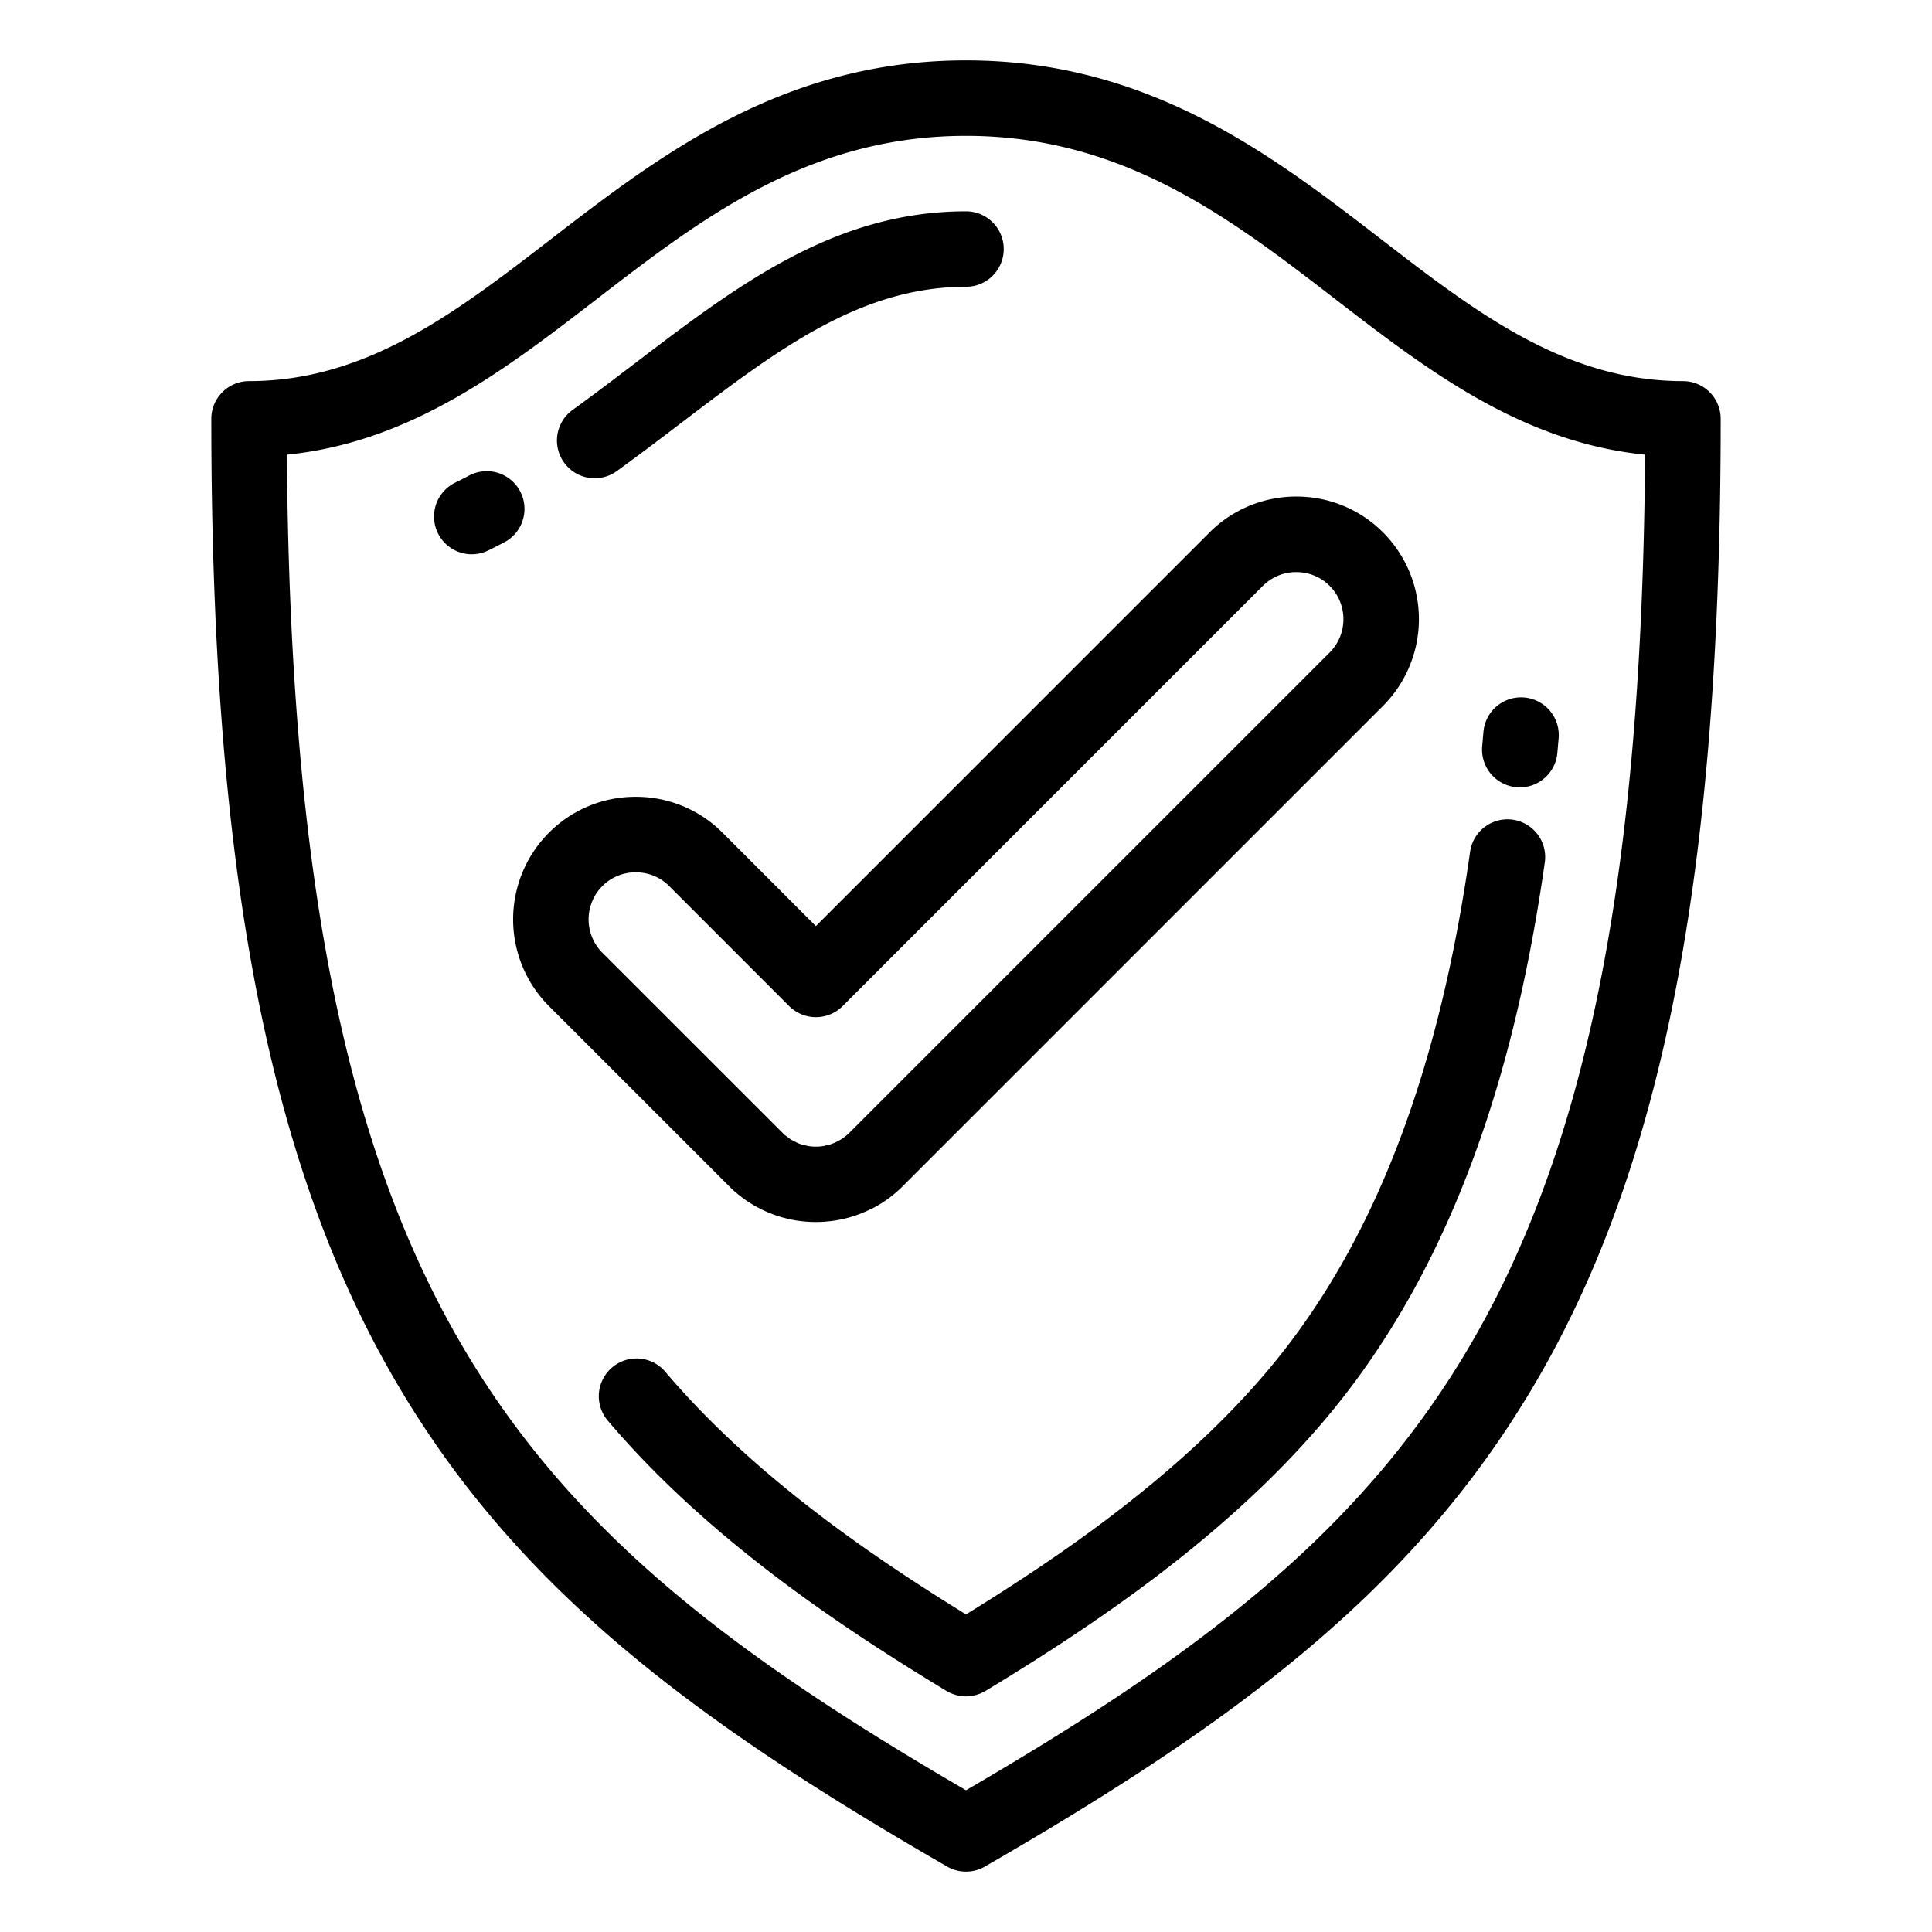
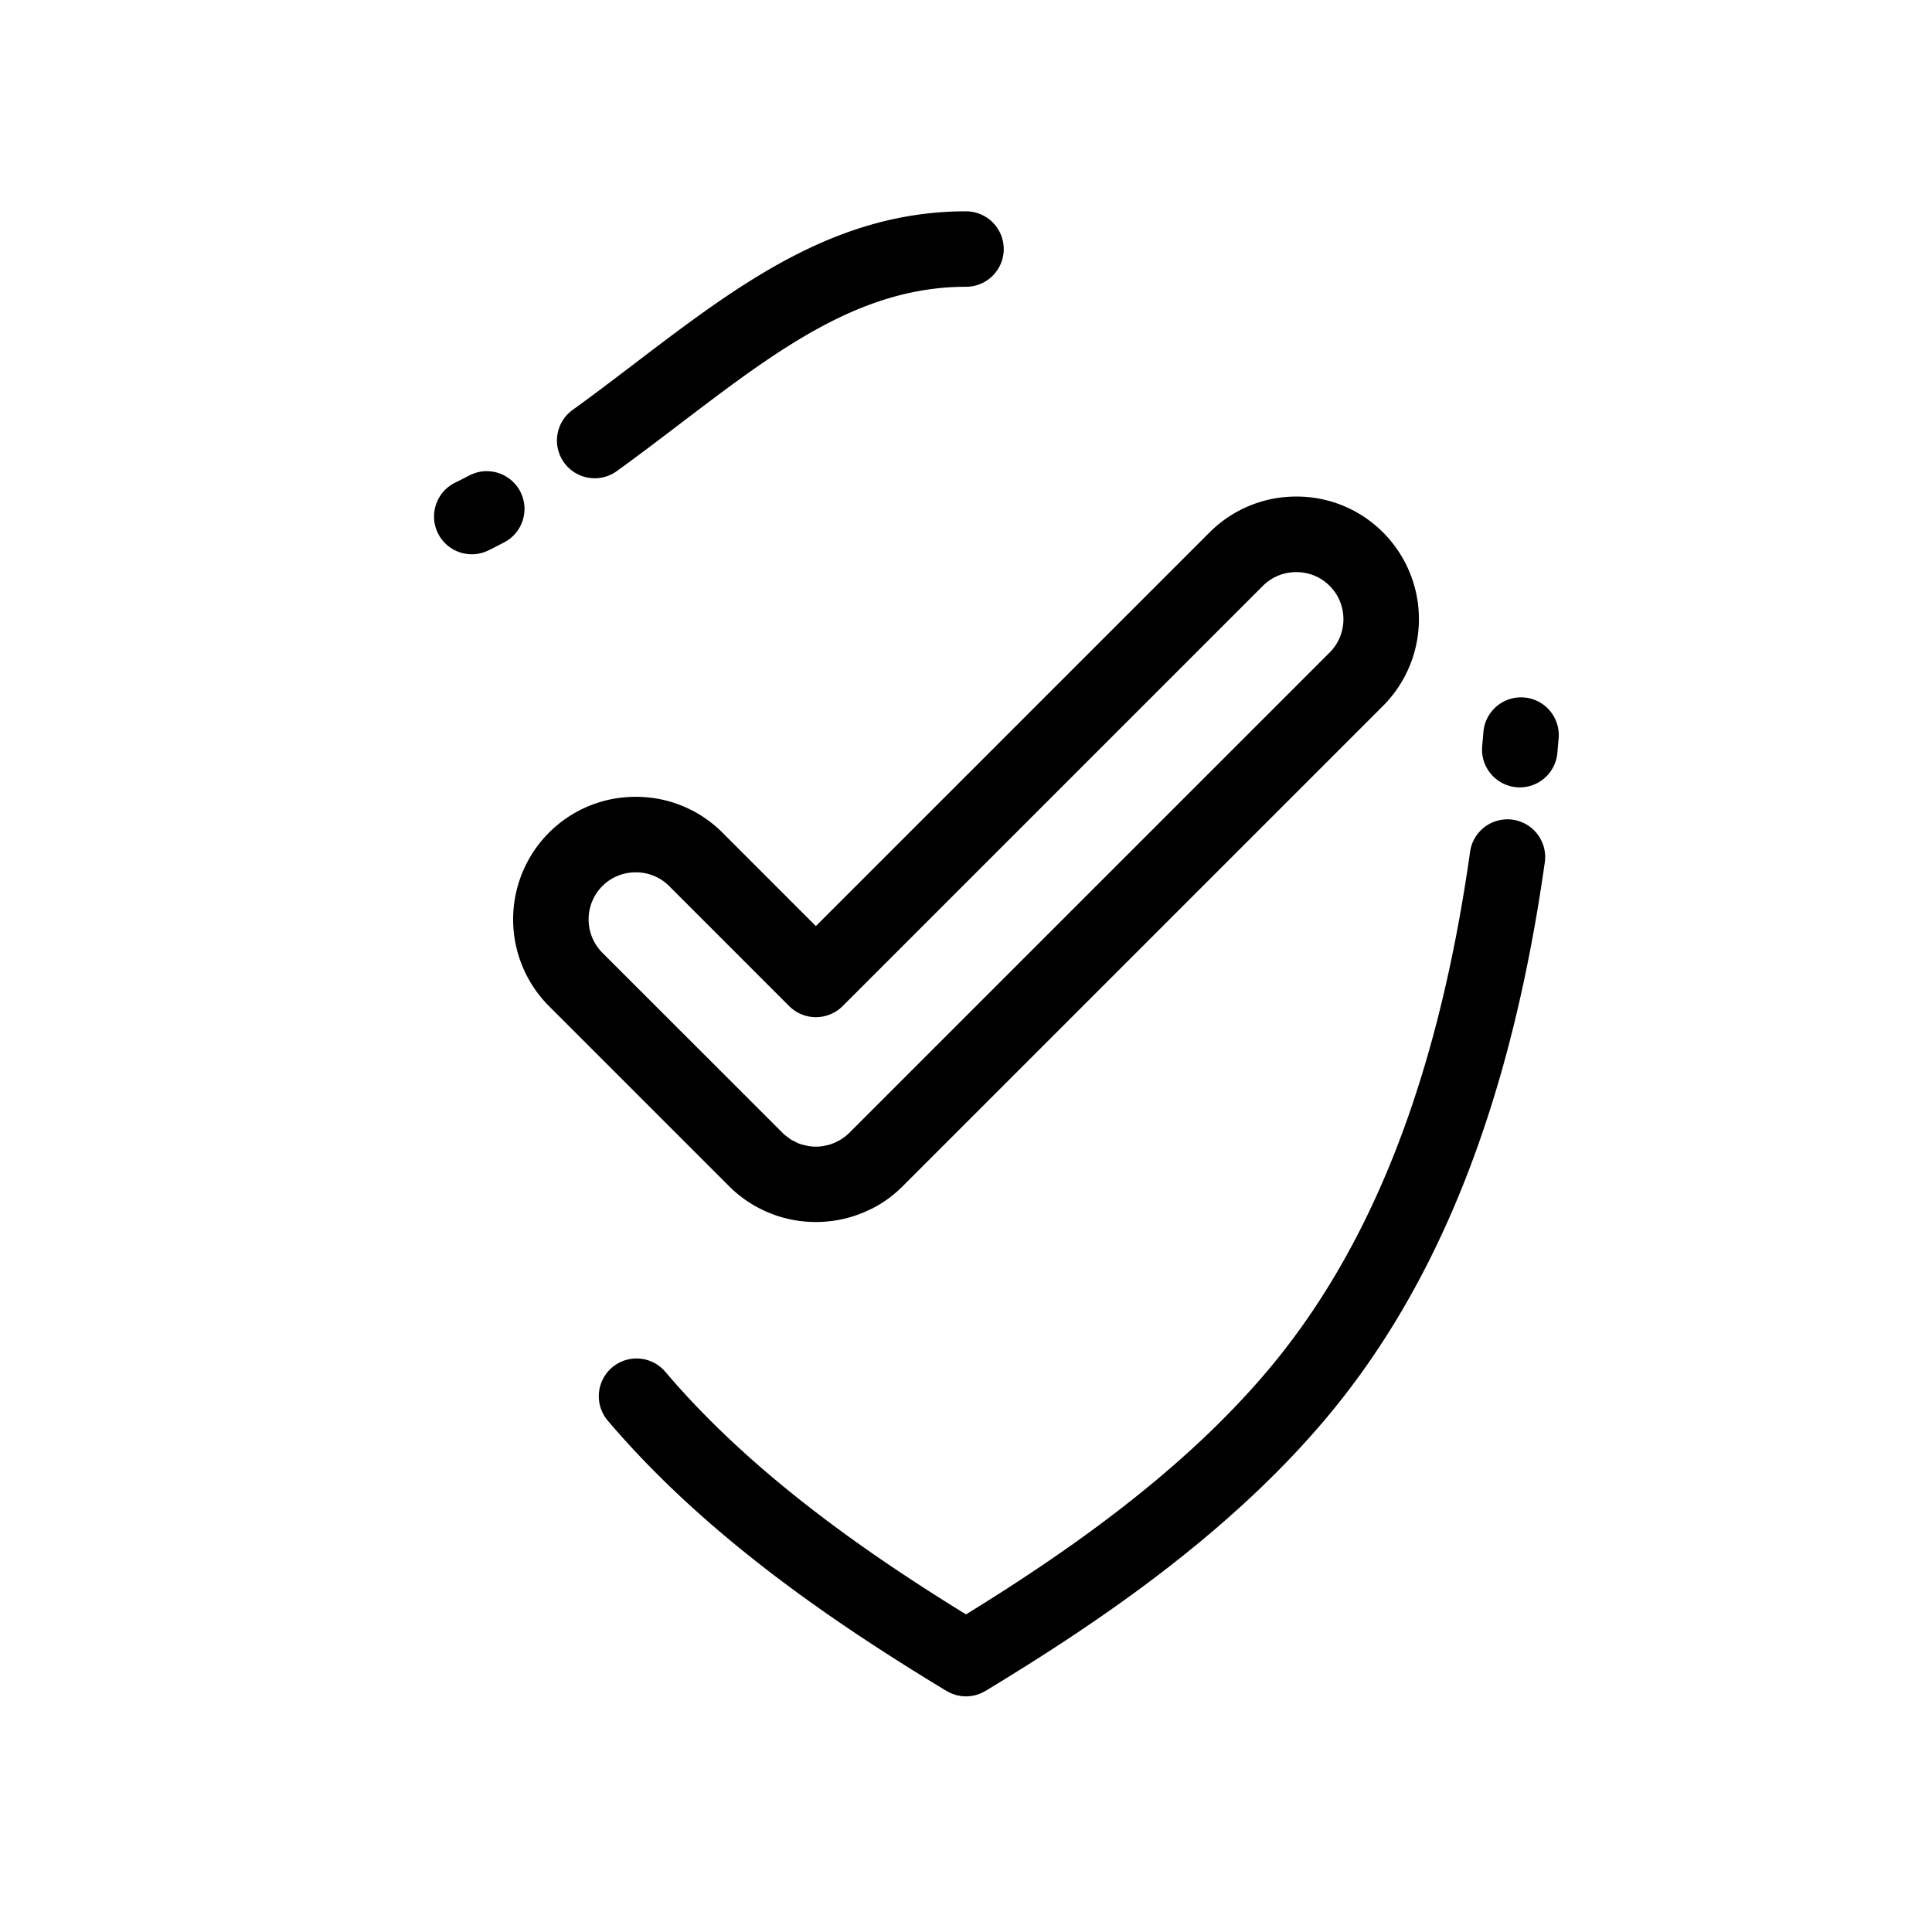
<svg xmlns="http://www.w3.org/2000/svg" xml:space="preserve" id="Layer_1" width="64" height="64" x="0" y="0" version="1.1" viewBox="28 28 64 64">
  <g>
    <g>
      <g>
-         <path d="M83.75 40.625c-3.901 0-6.862-2.283-9.998-4.7C70.151 33.147 66.068 30 60 30s-10.151 3.148-13.753 5.925c-3.135 2.417-6.096 4.7-9.997 4.7-.69 0-1.25.56-1.25 1.25 0 14.595 1.818 24.314 5.894 31.511 4.047 7.147 10.072 11.592 18.481 16.447a1.254 1.254 0 0 0 1.25 0c8.409-4.855 14.434-9.3 18.481-16.447C83.182 66.188 85 56.47 85 41.875c0-.691-.56-1.25-1.25-1.25zM60 87.305c-15.078-8.792-22.299-16.367-22.496-44.243 4.118-.415 7.241-2.823 10.27-5.158C51.22 35.247 54.783 32.5 60 32.5c5.216 0 8.78 2.747 12.226 5.404 3.029 2.335 6.151 4.743 10.27 5.158-.198 27.876-7.418 35.45-22.496 44.243z" />
        <path d="M45.231 44.276a1.251 1.251 0 0 0-1.689-.524 18.91 18.91 0 0 1-.471.24 1.25 1.25 0 0 0 1.104 2.243c.178-.088.356-.178.531-.271a1.25 1.25 0 0 0 .525-1.688zM78.232 54.078a1.25 1.25 0 0 0 1.357-1.132l.042-.48a1.25 1.25 0 1 0-2.491-.211l-.041.464a1.253 1.253 0 0 0 1.133 1.359zM47.701 43.843c.253 0 .509-.077.731-.237.724-.523 1.429-1.06 2.111-1.579C53.734 39.598 56.489 37.5 60 37.5a1.25 1.25 0 0 0 0-2.5c-4.354 0-7.568 2.447-10.971 5.038-.67.51-1.362 1.037-2.06 1.541a1.25 1.25 0 0 0 .732 2.264zM60 81.479c-3.199-1.972-7.063-4.621-9.96-8.036a1.25 1.25 0 0 0-1.907 1.617c3.328 3.924 7.744 6.846 11.218 8.954l.019.01c.03.017.061.032.092.047.02.009.04.02.06.028.028.011.057.021.086.03l.072.024c.026.007.053.011.079.016.027.005.053.012.08.015.038.005.076.006.114.008.015 0 .029.003.044.003h.002c.015 0 .029-.002.044-.003.038-.002.077-.003.114-.008.027-.003.053-.01.079-.015.027-.005.054-.009.08-.016.024-.006.048-.015.072-.023.029-.009.058-.019.086-.03.02-.008.04-.019.06-.028.031-.015.062-.03.092-.047l.019-.01c3.475-2.107 7.89-5.029 11.218-8.954 3.795-4.477 6.188-10.535 7.314-18.52a1.25 1.25 0 0 0-2.475-.349c-1.058 7.504-3.264 13.147-6.745 17.253-2.894 3.413-6.758 6.062-9.957 8.034z" />
        <path d="m68.067 45.638-13.04 13.04-3.094-3.095a4.036 4.036 0 0 0-2.873-1.187 4.035 4.035 0 0 0-2.874 1.187 4.068 4.068 0 0 0 0 5.746l5.976 5.975.052.051.023.022.052.049.028.025.054.047.025.021.054.045.019.015.055.044.031.024.057.043.024.017.057.041.026.018.058.039.028.018.059.038.024.015.06.036.024.014.06.034.035.02.061.032.019.01.062.032a.498.498 0 0 0 .033.016l.062.03a.652.652 0 0 1 .026.012l.032.014a.825.825 0 0 0 .068.03l.064.026.017.007.064.025a.249.249 0 0 0 .029.011l.065.024.031.011.031.011a.704.704 0 0 0 .065.021l.065.02a.294.294 0 0 0 .028.008l.066.018.027.007.066.017a.268.268 0 0 1 .027.007l.066.015.028.006.066.014a.506.506 0 0 0 .038.007l.033.006.059.011.067.01.03.004.067.009.029.003.032.003.063.007.068.006.038.002.032.002a.664.664 0 0 0 .063.003l.068.002h.02l.067.001h.036l.068-.001h.02l.068-.002.063-.003.032-.002.039-.003.067-.006.062-.007.032-.003.028-.003.068-.009.031-.004.067-.01.061-.011.032-.006a.405.405 0 0 0 .037-.007l.066-.014.026-.005.067-.015.032-.008.066-.017.026-.007.065-.018.027-.008.065-.02.061-.02.032-.011.034-.012.065-.024.029-.011.064-.025.021-.009.063-.026a.791.791 0 0 0 .06-.027l.032-.014.032-.014.062-.03.025-.012.06-.026.059-.032.032-.017.027-.015.06-.034.029-.017.06-.036.028-.017.059-.038.019-.013.059-.039.03-.021.057-.041.029-.021.056-.043.021-.016.055-.044c.015-.011.029-.024.043-.036l.032-.026.032-.028.054-.047a.36.36 0 0 0 .021-.019l.053-.049.023-.022.052-.05.033-.034 15.893-15.893a4.068 4.068 0 0 0-.001-5.746 4.035 4.035 0 0 0-2.873-1.187 4.05 4.05 0 0 0-2.875 1.189zm3.979 3.978L56.132 65.529l-.008.008-.116.103-.004.003-.149.105-.211.11-.002.001-.14.051-.004.002-.216.051a.03.03 0 0 0-.008.002l-.108.013-.008.001-.061.004h-.008l-.062.001-.039-.001h-.03l-.062-.004-.007-.001-.108-.013-.009-.002-.215-.05h-.001l-.123-.044-.235-.12-.216-.163-6.027-6.024a1.566 1.566 0 0 1 0-2.211 1.552 1.552 0 0 1 1.106-.454c.42 0 .812.161 1.105.454l3.978 3.979a1.254 1.254 0 0 0 1.768 0l13.924-13.924a1.552 1.552 0 0 1 1.105-.454c.42 0 .812.161 1.105.455.609.608.609 1.6 0 2.209z" />
      </g>
    </g>
  </g>
</svg>